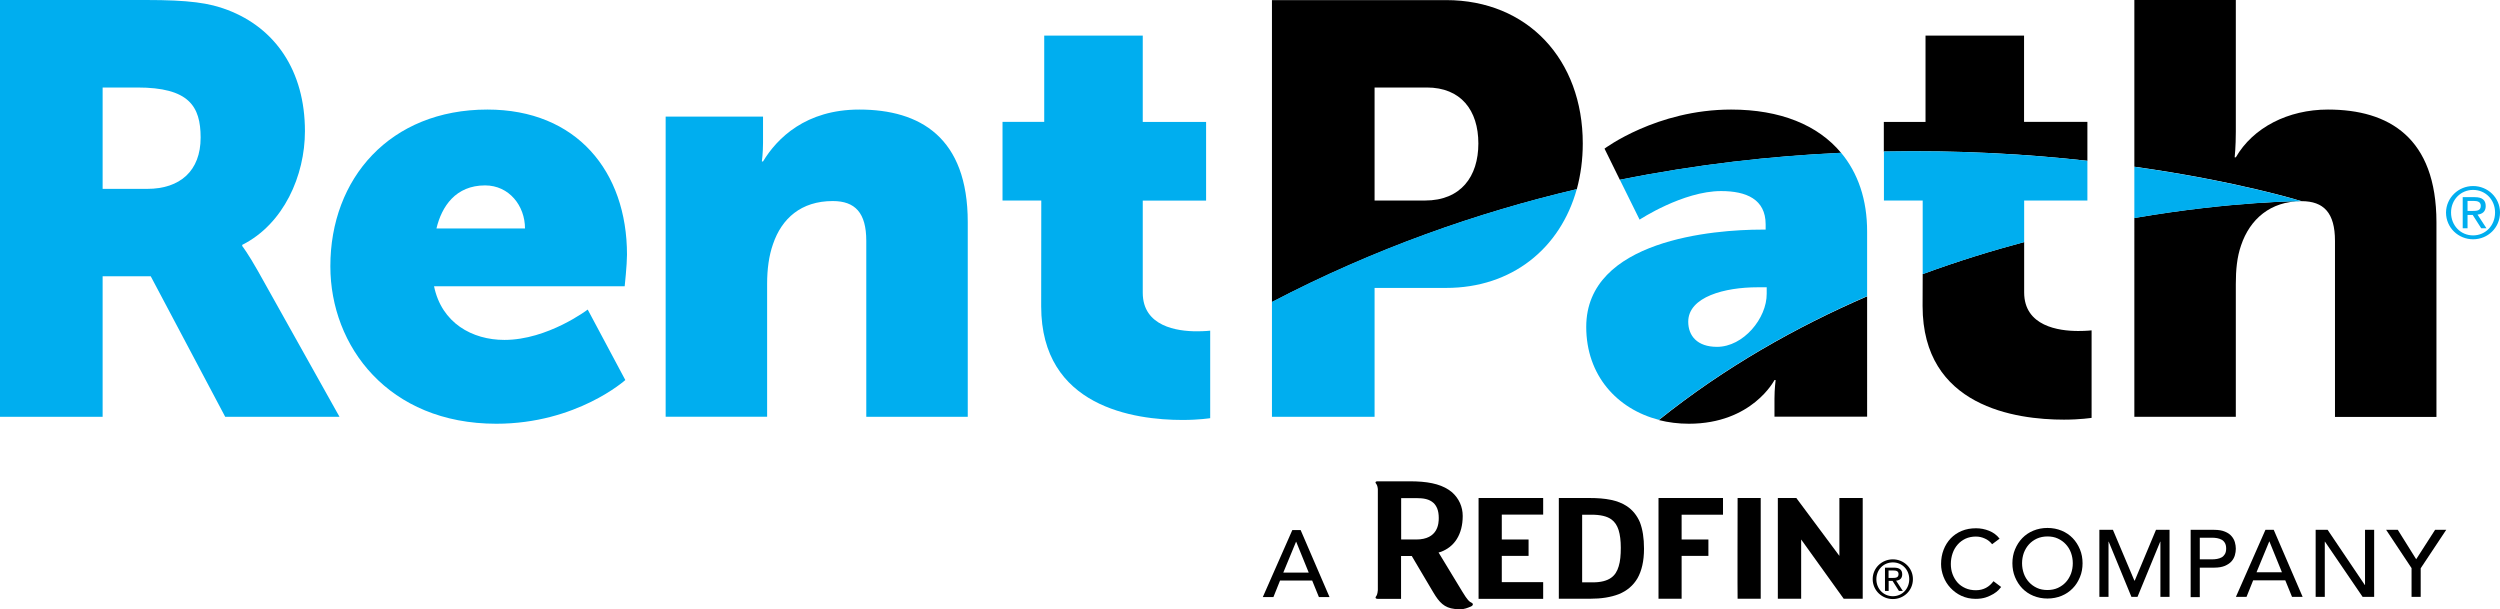
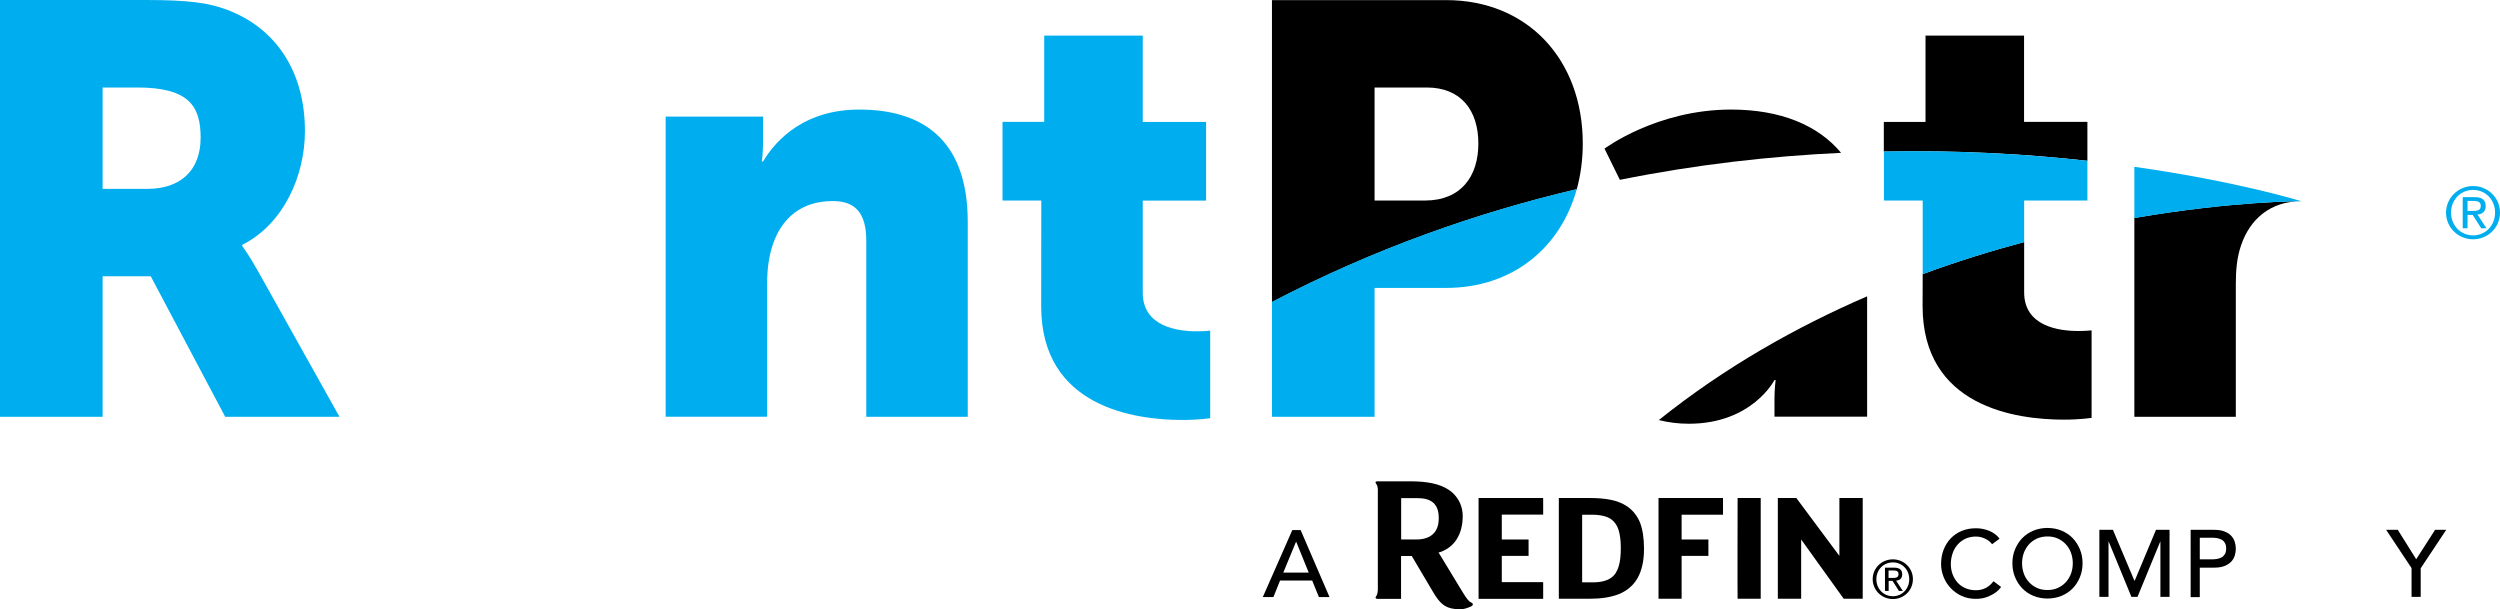
<svg xmlns="http://www.w3.org/2000/svg" version="1.1" id="Layer_1" x="0px" y="0px" viewBox="0 0 238 58" style="enable-background:new 0 0 238 58;" xml:space="preserve">
  <style type="text/css">
	.st0{fill:#00AEEF;}
	.st1{fill:none;}
</style>
  <path class="st0" d="M0.01,0h13.9c4.08,0,6.03,0.28,7.76,0.95c4.52,1.72,7.36,5.77,7.36,11.54c0,4.21-2.01,8.83-5.97,10.82v0.11  c0,0,0.56,0.72,1.5,2.39l7.76,13.87H21.44l-7.09-13.38H9.77v13.38H0V0H0.01z M14.02,17.98c3.13,0,5.08-1.72,5.08-4.88  c0-3-1.12-4.77-6.03-4.77h-3.3v9.65C9.77,17.98,14.02,17.98,14.02,17.98z" />
-   <path class="st0" d="M46.4,10.43c8.49,0,13.29,5.89,13.29,13.82c0,0.95-0.22,3-0.22,3H41.32c0.72,3.5,3.63,5.11,6.7,5.11  c4.13,0,7.93-2.89,7.93-2.89l3.58,6.71c0,0-4.63,4.16-12.28,4.16c-10.27,0-15.8-7.38-15.8-14.98C31.44,16.98,37.14,10.43,46.4,10.43  z M49.98,21.75c0-2.16-1.51-4.1-3.8-4.1c-2.8,0-4.13,2-4.63,4.1H49.98z" />
  <path class="st0" d="M63.37,11.1h9.27v2.5c0,0.95-0.11,1.77-0.11,1.77h0.11c1.34-2.22,4.08-4.94,9.16-4.94  c5.8,0,10.33,2.66,10.33,10.71v18.54h-9.66V22.92c0-2.66-1.06-3.78-3.19-3.78c-3.02,0-4.86,1.66-5.69,4.1  c-0.39,1.11-0.56,2.39-0.56,3.78v12.65h-9.66L63.37,11.1L63.37,11.1z" />
  <path class="st0" d="M99.13,19.09h-3.69V11.6h3.97V3.39h9.38v8.22h6.03v7.49h-6.03v8.77c0,3.22,3.3,3.67,5.14,3.67  c0.78,0,1.28-0.06,1.28-0.06v8.33c0,0-1.06,0.17-2.63,0.17c-4.58,0-13.46-1.23-13.46-10.82L99.13,19.09L99.13,19.09z" />
  <g>
    <path class="st1" d="M135.83,8.33h-4.97v10.77h4.8c3.41,0,5.08-2.27,5.08-5.44C140.74,10.49,139.07,8.33,135.83,8.33z" />
    <path d="M150.68,13.66c0-7.99-5.25-13.65-13.01-13.65h-16.58v28.75c9.75-5.08,19.56-8.52,29.02-10.74   C150.48,16.65,150.68,15.2,150.68,13.66z M135.66,19.09h-4.8V8.33h4.97c3.24,0,4.91,2.16,4.91,5.33   C140.74,16.81,139.07,19.09,135.66,19.09z" />
    <path d="M160.78,40.34c6.03,0,8.15-4.16,8.15-4.16h0.11c0,0-0.11,0.84-0.11,1.77v1.72h8.82V28.21c-6.71,2.9-13.53,6.73-19.83,11.78   C158.83,40.22,159.79,40.34,160.78,40.34z" />
    <path d="M164.8,10.43c-7.09,0-12.05,3.72-12.05,3.72l1.46,2.97c7.35-1.48,14.44-2.26,21.06-2.57   C173.07,11.9,169.48,10.43,164.8,10.43z" />
    <path d="M183.03,29.13c0,9.6,8.88,10.82,13.46,10.82c1.56,0,2.63-0.17,2.63-0.17v-8.33c0,0-0.5,0.06-1.28,0.06   c-1.84,0-5.14-0.45-5.14-3.67v-4.8c-3.11,0.83-6.34,1.83-9.66,3.05L183.03,29.13L183.03,29.13z" />
    <path d="M198.72,15.31V11.6h-6.03V3.39h-9.38v8.22h-3.97v2.82C186.55,14.28,193.1,14.68,198.72,15.31z" />
    <path d="M203.19,39.68h9.66V27.03c0-1.33,0.11-2.55,0.5-3.67c0.84-2.5,2.8-4.21,5.75-4.21c0,0-6.46-0.03-15.91,1.6V39.68z" />
-     <path d="M221.62,10.43c-3.8,0-7.14,1.72-8.77,4.55h-0.11c0,0,0.11-1,0.11-2.44V0h-9.66v15.87c9.88,1.39,15.91,3.28,15.91,3.28   c2.12,0,3.19,1.11,3.19,3.78v16.76h9.66V21.15C231.94,13.1,227.42,10.43,221.62,10.43z" />
    <path class="st0" d="M130.86,39.68V27.41h6.81c6.26,0,10.88-3.76,12.44-9.41c-9.45,2.22-19.27,5.65-29.02,10.74v10.94L130.86,39.68   L130.86,39.68z" />
-     <path class="st0" d="M175.27,14.54c-6.62,0.31-13.71,1.09-21.06,2.57l1.88,3.8c0,0,4.13-2.72,7.76-2.72c2.4,0,4.24,0.78,4.24,3.17   v0.5h-0.39c-4.47,0-16.69,0.95-16.69,9.26c0,4.61,2.93,7.82,6.91,8.85c6.3-5.05,13.12-8.88,19.83-11.78v-6.12   C177.76,19.01,176.88,16.47,175.27,14.54z M163.46,33.02c-1.89,0-2.74-1.06-2.74-2.39c0-2.39,3.52-3.28,6.58-3.28h0.89v0.61   C168.21,30.3,165.97,33.02,163.46,33.02z" />
    <path class="st0" d="M198.72,19.09v-3.78c-5.62-0.62-12.17-1.03-19.37-0.89v4.67h3.69v7.01c3.31-1.22,6.55-2.22,9.66-3.05v-3.96   H198.72z" />
    <path class="st0" d="M203.19,20.76c9.45-1.63,15.91-1.6,15.91-1.6s-6.02-1.88-15.91-3.28V20.76z" />
  </g>
  <g>
    <path class="st0" d="M235.44,17.71c1.39,0,2.56,1.1,2.56,2.52c0,1.45-1.16,2.55-2.56,2.55c-1.4,0-2.58-1.1-2.58-2.55   C232.88,18.81,234.05,17.71,235.44,17.71z M235.44,22.41c1.18,0,2.09-0.94,2.09-2.18c0-1.22-0.91-2.15-2.09-2.15   c-1.19,0-2.1,0.94-2.1,2.15C233.34,21.47,234.25,22.41,235.44,22.41z M234.45,18.77h1.15c0.71,0,1.04,0.28,1.04,0.85   c0,0.54-0.34,0.76-0.78,0.81l0.85,1.3h-0.5l-0.81-1.27h-0.49v1.27h-0.46L234.45,18.77L234.45,18.77z M234.91,20.08h0.48   c0.41,0,0.78-0.02,0.78-0.49c0-0.39-0.34-0.46-0.65-0.46h-0.61L234.91,20.08L234.91,20.08z" />
  </g>
  <g id="Redfin_Logo_1_">
    <g id="Logotype_3_">
      <g>
        <path d="M154.88,48.19c-0.86-0.57-2.01-0.78-3.56-0.78h-2.92V57h2.98c1.06,0,1.97-0.14,2.74-0.44c0.76-0.31,1.36-0.81,1.77-1.51     c0.4-0.71,0.62-1.63,0.62-2.81c0-1.02-0.13-1.84-0.39-2.52C155.84,49.07,155.43,48.56,154.88,48.19z M154.1,53.91     c-0.14,0.48-0.37,0.85-0.73,1.1c-0.39,0.28-0.98,0.43-1.71,0.43h-1.04v-6.44h0.87c0.86,0,1.5,0.14,1.93,0.46     c0.31,0.23,0.53,0.56,0.67,1c0.14,0.45,0.21,1.01,0.21,1.69C154.3,52.84,154.25,53.43,154.1,53.91z" />
        <polygon points="157.89,57 160.09,57 160.09,52.92 162.64,52.92 162.64,51.36 160.09,51.36 160.09,49 164.03,49 164.03,47.41      157.89,47.41    " />
        <path d="M165.42,57h2.2v-9.59h-2.2C165.42,47.41,165.4,57,165.42,57z" />
        <polygon points="177.33,47.41 175.11,47.41 175.11,52.92 171.01,47.41 169.25,47.41 169.25,57 171.47,57 171.47,51.36 175.52,57      177.33,57    " />
        <path d="M140.08,57.37c-0.18-0.07-0.37-0.22-0.87-1.05l-0.99-1.63l-1.17-1.93l-0.1-0.16c0.06-0.02,0.11-0.03,0.17-0.05     c1.34-0.46,2.13-1.68,2.13-3.43c0-0.87-0.35-1.66-1.02-2.26c-0.1-0.08-0.2-0.16-0.31-0.23c-0.89-0.59-2.1-0.81-3.71-0.81h-3.04     l0,0l0,0h-0.04c-0.2,0-0.22,0.11-0.14,0.21c0.07,0.09,0.15,0.21,0.18,0.52v9.63c-0.03,0.39-0.11,0.52-0.18,0.61     c-0.08,0.1-0.04,0.22,0.15,0.22h2.24v-4.08h1.02l0.72,1.22l0.9,1.52l0.44,0.74c0.56,0.94,1.04,1.45,2.01,1.56     c0.13,0.02,0.27,0.03,0.43,0.03c0.01,0,0.14,0,0.15,0c0.35,0,0.69-0.14,0.9-0.23c0.03-0.01,0.06-0.02,0.08-0.03     C140.31,57.61,140.23,57.43,140.08,57.37z M134.82,51.36h-1.35h-0.08v-3.94h1.43c0.71,0,1.24,0.09,1.65,0.46     c0.15,0.14,0.26,0.31,0.35,0.52c0.1,0.25,0.15,0.55,0.15,0.91C136.97,49.81,136.92,51.36,134.82,51.36z" />
        <polygon points="142.97,52.92 145.52,52.92 145.52,51.36 142.97,51.36 142.97,48.99 146.91,48.99 146.91,47.41 140.76,47.41      140.76,57.01 146.91,57.01 146.91,55.42 142.97,55.42    " />
      </g>
    </g>
  </g>
  <path d="M189.65,51.81c-0.18-0.23-0.41-0.42-0.69-0.54c-0.28-0.13-0.56-0.19-0.86-0.19c-0.36,0-0.69,0.07-0.98,0.2  c-0.29,0.14-0.54,0.32-0.75,0.56c-0.21,0.24-0.37,0.51-0.48,0.83c-0.11,0.32-0.17,0.66-0.17,1.02c0,0.34,0.05,0.66,0.16,0.96  c0.11,0.3,0.27,0.57,0.47,0.8c0.2,0.23,0.46,0.41,0.75,0.54c0.29,0.13,0.63,0.2,1,0.2s0.69-0.08,0.97-0.23  c0.28-0.15,0.51-0.36,0.71-0.63l0.73,0.55c-0.05,0.07-0.13,0.16-0.25,0.29c-0.12,0.12-0.28,0.25-0.48,0.37  c-0.2,0.12-0.44,0.23-0.72,0.33c-0.28,0.09-0.6,0.14-0.97,0.14c-0.51,0-0.96-0.1-1.37-0.29c-0.41-0.19-0.75-0.45-1.04-0.76  c-0.29-0.31-0.51-0.67-0.66-1.06c-0.15-0.4-0.23-0.79-0.23-1.2c0-0.49,0.08-0.95,0.24-1.36c0.16-0.42,0.39-0.78,0.68-1.09  c0.29-0.3,0.64-0.54,1.05-0.71s0.86-0.25,1.36-0.25c0.42,0,0.84,0.08,1.24,0.24s0.74,0.41,1,0.75L189.65,51.81z" />
  <path d="M194.92,56.98c-0.49,0-0.94-0.09-1.35-0.26c-0.41-0.17-0.76-0.41-1.05-0.71c-0.29-0.3-0.52-0.66-0.69-1.07  c-0.17-0.41-0.25-0.85-0.25-1.32s0.08-0.92,0.25-1.32c0.17-0.41,0.4-0.77,0.69-1.07s0.64-0.54,1.05-0.71  c0.41-0.17,0.86-0.26,1.35-0.26s0.94,0.09,1.35,0.26c0.41,0.17,0.76,0.41,1.05,0.71c0.29,0.3,0.52,0.66,0.69,1.07  c0.17,0.41,0.25,0.85,0.25,1.32s-0.08,0.92-0.25,1.32c-0.17,0.41-0.39,0.77-0.69,1.07c-0.29,0.3-0.64,0.54-1.05,0.71  S195.4,56.98,194.92,56.98z M194.92,56.17c0.37,0,0.7-0.07,0.99-0.2c0.3-0.14,0.55-0.32,0.76-0.55c0.21-0.23,0.37-0.5,0.49-0.81  c0.11-0.31,0.17-0.64,0.17-0.99s-0.06-0.68-0.17-0.99c-0.11-0.31-0.28-0.58-0.49-0.81c-0.21-0.23-0.46-0.41-0.76-0.55  s-0.63-0.2-0.99-0.2c-0.37,0-0.7,0.07-1,0.2c-0.3,0.14-0.55,0.32-0.76,0.55c-0.21,0.23-0.37,0.5-0.49,0.81  c-0.11,0.31-0.17,0.64-0.17,0.99s0.06,0.68,0.17,0.99c0.11,0.31,0.28,0.58,0.49,0.81c0.21,0.23,0.46,0.41,0.76,0.55  C194.22,56.11,194.55,56.17,194.92,56.17z" />
  <path d="M199.86,50.44h1.29l2.04,4.83h0.04l2.02-4.83h1.29v6.38h-0.87v-5.25h-0.02l-2.16,5.25h-0.58l-2.16-5.25h-0.02v5.25h-0.87  L199.86,50.44L199.86,50.44z" />
  <path d="M208.55,50.44h2.25c0.41,0,0.75,0.06,1.01,0.17c0.27,0.11,0.48,0.25,0.63,0.43c0.15,0.17,0.26,0.37,0.32,0.58  c0.06,0.21,0.09,0.42,0.09,0.62c0,0.2-0.03,0.41-0.09,0.62c-0.06,0.21-0.17,0.41-0.32,0.58s-0.36,0.31-0.63,0.43  c-0.27,0.11-0.6,0.17-1.01,0.17h-1.38v2.81h-0.87V50.44z M209.42,53.25h1.14c0.17,0,0.34-0.01,0.5-0.04  c0.17-0.03,0.31-0.08,0.44-0.15c0.13-0.07,0.23-0.18,0.31-0.31c0.08-0.14,0.12-0.31,0.12-0.53s-0.04-0.39-0.12-0.53  c-0.08-0.14-0.18-0.24-0.31-0.31c-0.13-0.07-0.28-0.12-0.44-0.15c-0.17-0.03-0.33-0.04-0.5-0.04h-1.14V53.25z" />
-   <path d="M215.67,50.44h0.79l2.75,6.38h-1.01l-0.64-1.57h-3.06l-0.63,1.57h-1.01L215.67,50.44z M217.24,54.48l-1.19-2.93h-0.02  l-1.21,2.93H217.24z" />
-   <path d="M220.45,50.44h1.14l3.54,5.25h0.02v-5.25h0.87v6.38h-1.1l-3.58-5.25h-0.02v5.25h-0.87V50.44z" />
  <path d="M229.59,54.1l-2.43-3.66h1.11l1.75,2.8l1.8-2.8h1.06l-2.43,3.66v2.72h-0.87V54.1H229.59z" />
  <path d="M123.03,50.46h0.79l2.75,6.38h-1.01l-0.64-1.57h-3.06l-0.63,1.57h-1.01L123.03,50.46z M124.59,54.51l-1.19-2.93h-0.02  l-1.21,2.93H124.59z" />
  <g>
    <path d="M180.2,53.25c1.04,0,1.91,0.82,1.91,1.88c0,1.09-0.87,1.9-1.91,1.9s-1.92-0.82-1.92-1.9   C178.28,54.07,179.15,53.25,180.2,53.25z M180.2,56.76c0.88,0,1.56-0.7,1.56-1.62c0-0.91-0.68-1.6-1.56-1.6   c-0.89,0-1.57,0.7-1.57,1.6C178.63,56.06,179.31,56.76,180.2,56.76z M179.45,54.04h0.86c0.53,0,0.78,0.21,0.78,0.64   c0,0.4-0.25,0.57-0.58,0.6l0.64,0.98h-0.37l-0.61-0.96h-0.37v0.96h-0.35V54.04z M179.8,55.02h0.36c0.31,0,0.58-0.02,0.58-0.37   c0-0.3-0.25-0.34-0.49-0.34h-0.46v0.71H179.8z" />
  </g>
</svg>